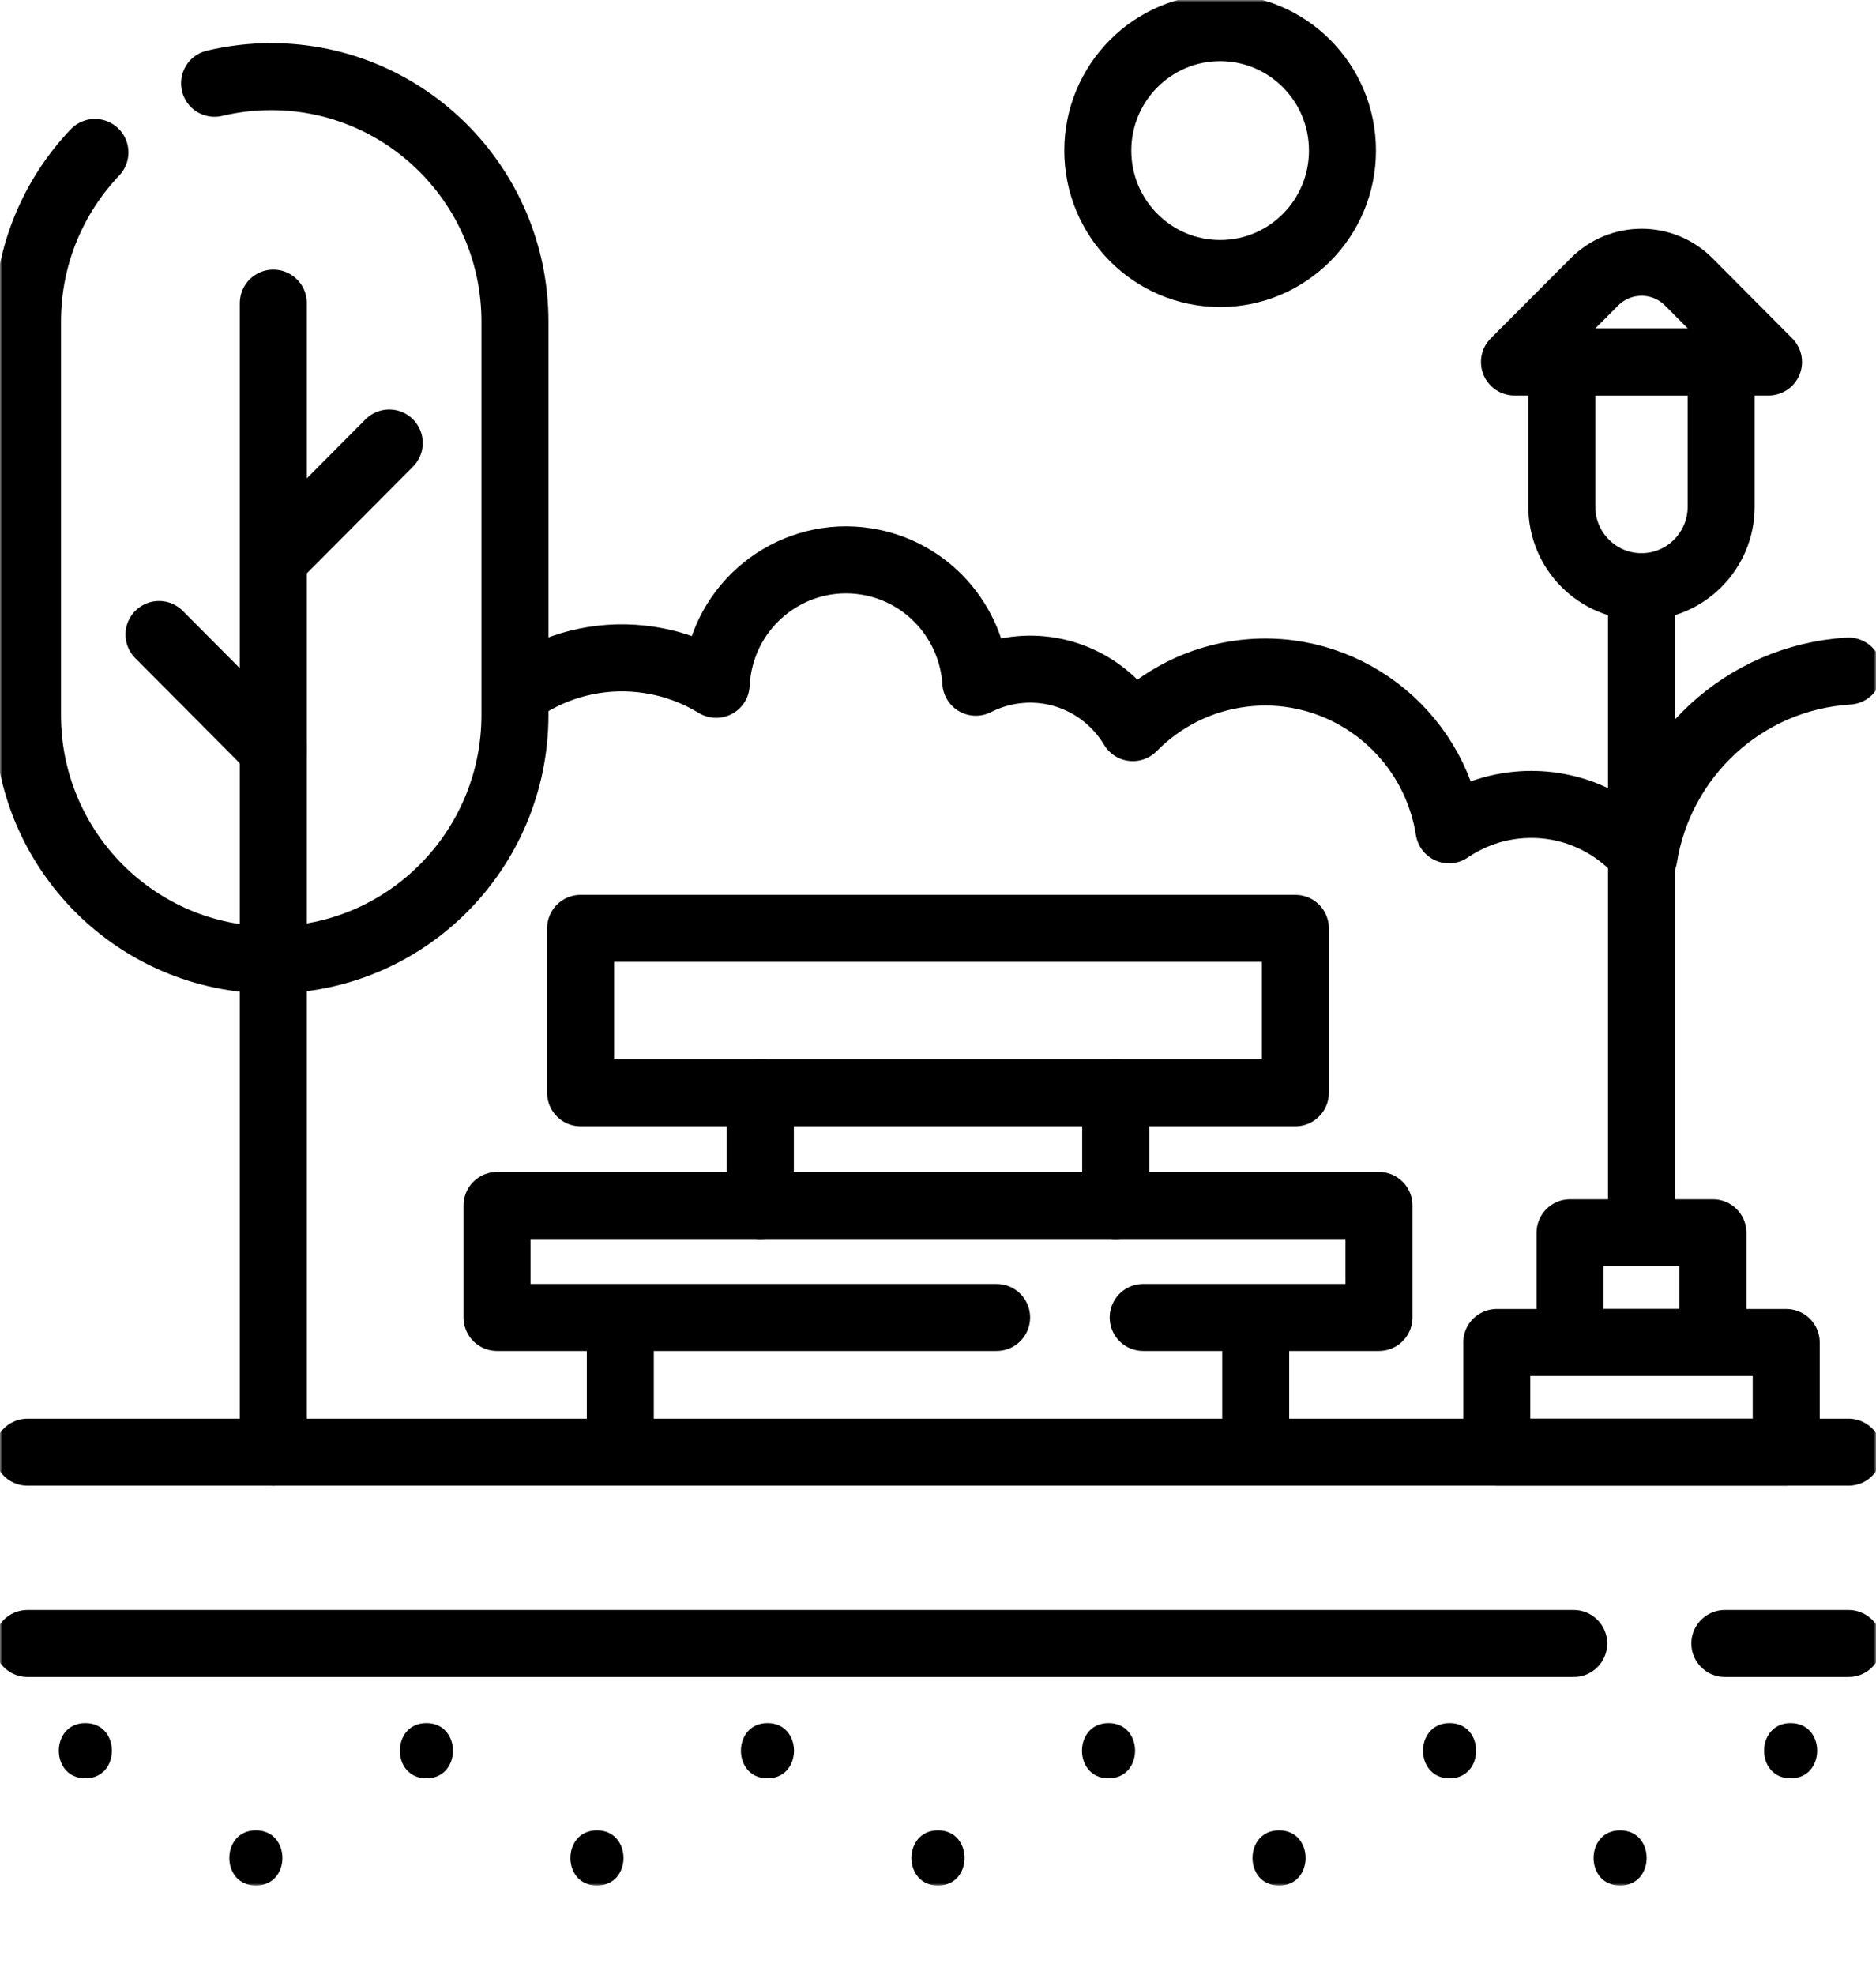
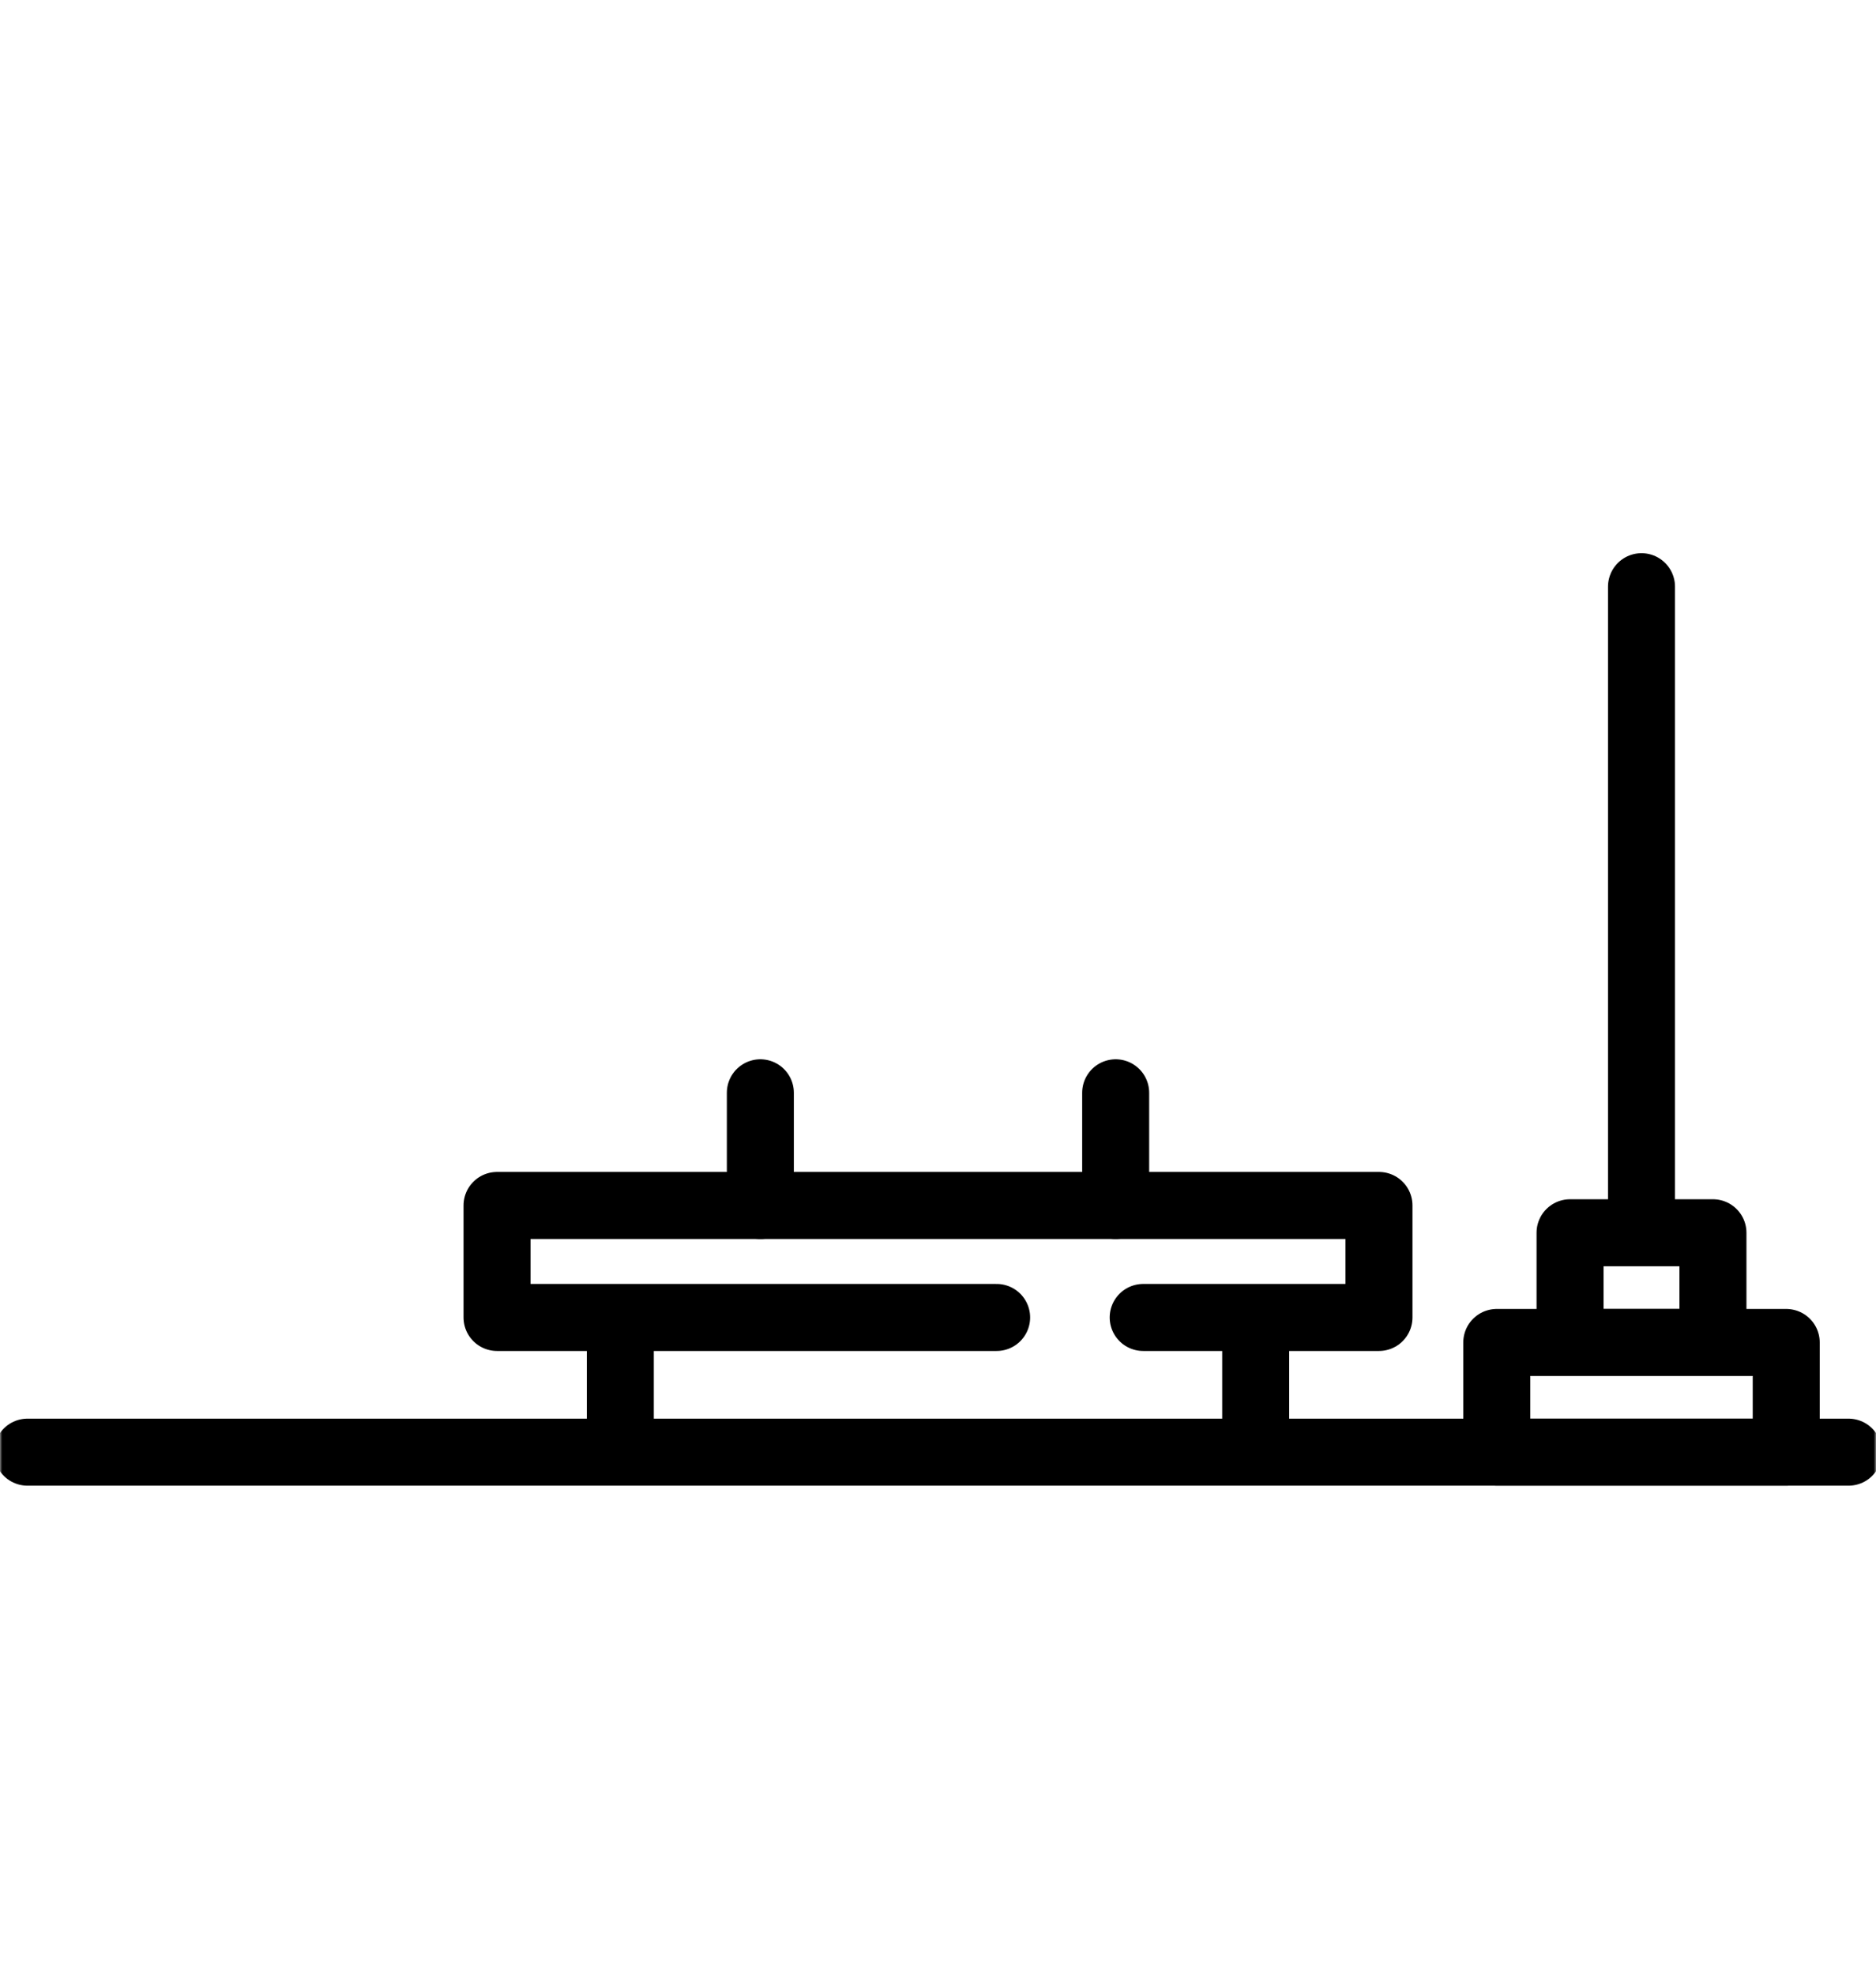
<svg xmlns="http://www.w3.org/2000/svg" width="420" height="442" viewBox="0 0 420 442" fill="none">
  <mask id="mask0_1173_7" style="mask-type:luminance" maskUnits="userSpaceOnUse" x="0" y="0" width="420" height="422">
    <path d="M0 0H420V422H0V0Z" fill="white" />
  </mask>
  <g mask="url(#mask0_1173_7)">
    <path d="M6.152 324.996H413.848" stroke="black" stroke-width="15" stroke-miterlimit="10" stroke-linecap="round" stroke-linejoin="round" />
  </g>
  <path d="M138.875 322.932V295.226" stroke="black" stroke-width="15" stroke-miterlimit="10" stroke-linecap="round" stroke-linejoin="round" />
  <path d="M281.125 322.932V295.226" stroke="black" stroke-width="15" stroke-miterlimit="10" stroke-linecap="round" stroke-linejoin="round" />
  <path d="M170.227 269.785V244.569" stroke="black" stroke-width="15" stroke-miterlimit="10" stroke-linecap="round" stroke-linejoin="round" />
  <path d="M249.777 269.785V244.569" stroke="black" stroke-width="15" stroke-miterlimit="10" stroke-linecap="round" stroke-linejoin="round" />
-   <path d="M290.007 244.568H129.988V207.765H290.007V244.568Z" stroke="black" stroke-width="15" stroke-miterlimit="10" stroke-linecap="round" stroke-linejoin="round" />
  <path d="M223.126 294.85H111.277V269.784H308.725V294.85H255.939" stroke="black" stroke-width="15" stroke-miterlimit="10" stroke-linecap="round" stroke-linejoin="round" />
  <mask id="mask1_1173_7" style="mask-type:luminance" maskUnits="userSpaceOnUse" x="0" y="0" width="420" height="422">
    <path d="M0 0H420V422H0V0Z" fill="white" />
  </mask>
  <g mask="url(#mask1_1173_7)">
    <path d="M399.902 324.996H335.098V300.447H399.902V324.996Z" stroke="black" stroke-width="15" stroke-miterlimit="10" stroke-linecap="round" stroke-linejoin="round" />
  </g>
  <path d="M383.496 300.445H351.504V275.895H383.496V300.445Z" stroke="black" stroke-width="15" stroke-miterlimit="10" stroke-linecap="round" stroke-linejoin="round" />
  <path d="M367.5 274.576V131.304" stroke="black" stroke-width="15" stroke-miterlimit="10" stroke-linecap="round" stroke-linejoin="round" />
  <mask id="mask2_1173_7" style="mask-type:luminance" maskUnits="userSpaceOnUse" x="0" y="0" width="420" height="422">
-     <path d="M0 0H420V422H0V0Z" fill="white" />
-   </mask>
+     </mask>
  <g mask="url(#mask2_1173_7)">
    <path d="M367.498 131.303C357.644 131.303 349.656 123.277 349.656 113.376V81.025H385.34V113.376C385.34 123.277 377.352 131.303 367.498 131.303Z" stroke="black" stroke-width="15" stroke-miterlimit="10" stroke-linecap="round" stroke-linejoin="round" />
    <path d="M339.062 81.025H395.938L378.092 63.095C372.26 57.235 362.803 57.228 356.963 63.082L339.062 81.025Z" stroke="black" stroke-width="15" stroke-miterlimit="10" stroke-linecap="round" stroke-linejoin="round" />
    <path d="M413.849 150.187C390.295 151.636 371.615 169.416 368.021 191.889C361.56 184.117 351.639 179.425 340.809 180.09C334.713 180.465 329.112 182.493 324.401 185.708C320.898 163.523 300.505 147.951 278.143 150.721C268.464 151.921 259.979 156.371 253.618 162.84C248.327 153.994 238.197 148.621 227.346 149.964C224.159 150.36 221.173 151.302 218.468 152.685C217.628 139.279 207.63 127.785 193.874 125.645C177.987 123.172 163.113 134.108 160.652 150.071C160.492 151.105 160.391 152.133 160.342 153.155C155.917 150.452 150.906 148.555 145.469 147.708C135.675 146.184 126.158 148.317 118.289 153.093" stroke="black" stroke-width="15" stroke-miterlimit="10" stroke-linecap="round" stroke-linejoin="round" />
    <path d="M61.191 324.996V67.84" stroke="black" stroke-width="15" stroke-miterlimit="10" stroke-linecap="round" stroke-linejoin="round" />
    <path d="M48.033 18.638C52.105 17.664 56.353 17.148 60.72 17.148C90.857 17.148 115.288 41.696 115.288 71.976V160.009C115.288 190.289 90.857 214.836 60.72 214.836C30.584 214.836 6.152 190.289 6.152 160.009V71.976C6.152 57.292 11.897 43.957 21.252 34.115" stroke="black" stroke-width="15" stroke-miterlimit="10" stroke-linecap="round" stroke-linejoin="round" />
    <path d="M61.551 124.861L87.145 99.144" stroke="black" stroke-width="15" stroke-miterlimit="10" stroke-linecap="round" stroke-linejoin="round" />
    <path d="M61.193 167.721L35.598 142.003" stroke="black" stroke-width="15" stroke-miterlimit="10" stroke-linecap="round" stroke-linejoin="round" />
    <path d="M300.55 33.698C300.55 48.895 288.289 61.215 273.163 61.215C258.039 61.215 245.777 48.895 245.777 33.698C245.777 18.502 258.039 6.182 273.163 6.182C288.289 6.182 300.55 18.502 300.55 33.698Z" stroke="black" stroke-width="15" stroke-miterlimit="10" stroke-linecap="round" stroke-linejoin="round" />
    <path d="M386.164 367.809H413.85" stroke="black" stroke-width="15" stroke-miterlimit="10" stroke-linecap="round" stroke-linejoin="round" />
    <path d="M6.152 367.809H352.324" stroke="black" stroke-width="15" stroke-miterlimit="10" stroke-linecap="round" stroke-linejoin="round" />
    <path d="M19.111 397.994C27.028 397.994 27.042 385.631 19.111 385.631C11.194 385.631 11.18 397.994 19.111 397.994Z" fill="black" />
    <path d="M57.287 422C65.204 422 65.217 409.637 57.287 409.637C49.369 409.637 49.356 422 57.287 422Z" fill="black" />
    <path d="M95.466 397.994C103.384 397.994 103.397 385.631 95.466 385.631C87.549 385.631 87.536 397.994 95.466 397.994Z" fill="black" />
    <path d="M133.646 422C141.563 422 141.576 409.637 133.646 409.637C125.729 409.637 125.716 422 133.646 422Z" fill="black" />
    <path d="M171.822 397.994C179.739 397.994 179.753 385.631 171.822 385.631C163.905 385.631 163.891 397.994 171.822 397.994Z" fill="black" />
    <path d="M210.001 422C217.918 422 217.932 409.637 210.001 409.637C202.085 409.637 202.071 422 210.001 422Z" fill="black" />
    <path d="M248.178 397.994C256.094 397.994 256.108 385.631 248.178 385.631C240.26 385.631 240.247 397.994 248.178 397.994Z" fill="black" />
    <path d="M286.357 422C294.274 422 294.287 409.637 286.357 409.637C278.44 409.637 278.426 422 286.357 422Z" fill="black" />
    <path d="M324.533 397.994C332.45 397.994 332.463 385.631 324.533 385.631C316.615 385.631 316.602 397.994 324.533 397.994Z" fill="black" />
    <path d="M362.712 422C370.63 422 370.643 409.637 362.712 409.637C354.795 409.637 354.782 422 362.712 422Z" fill="black" />
    <path d="M400.888 397.994C408.806 397.994 408.819 385.631 400.888 385.631C392.971 385.631 392.957 397.994 400.888 397.994Z" fill="black" />
  </g>
</svg>